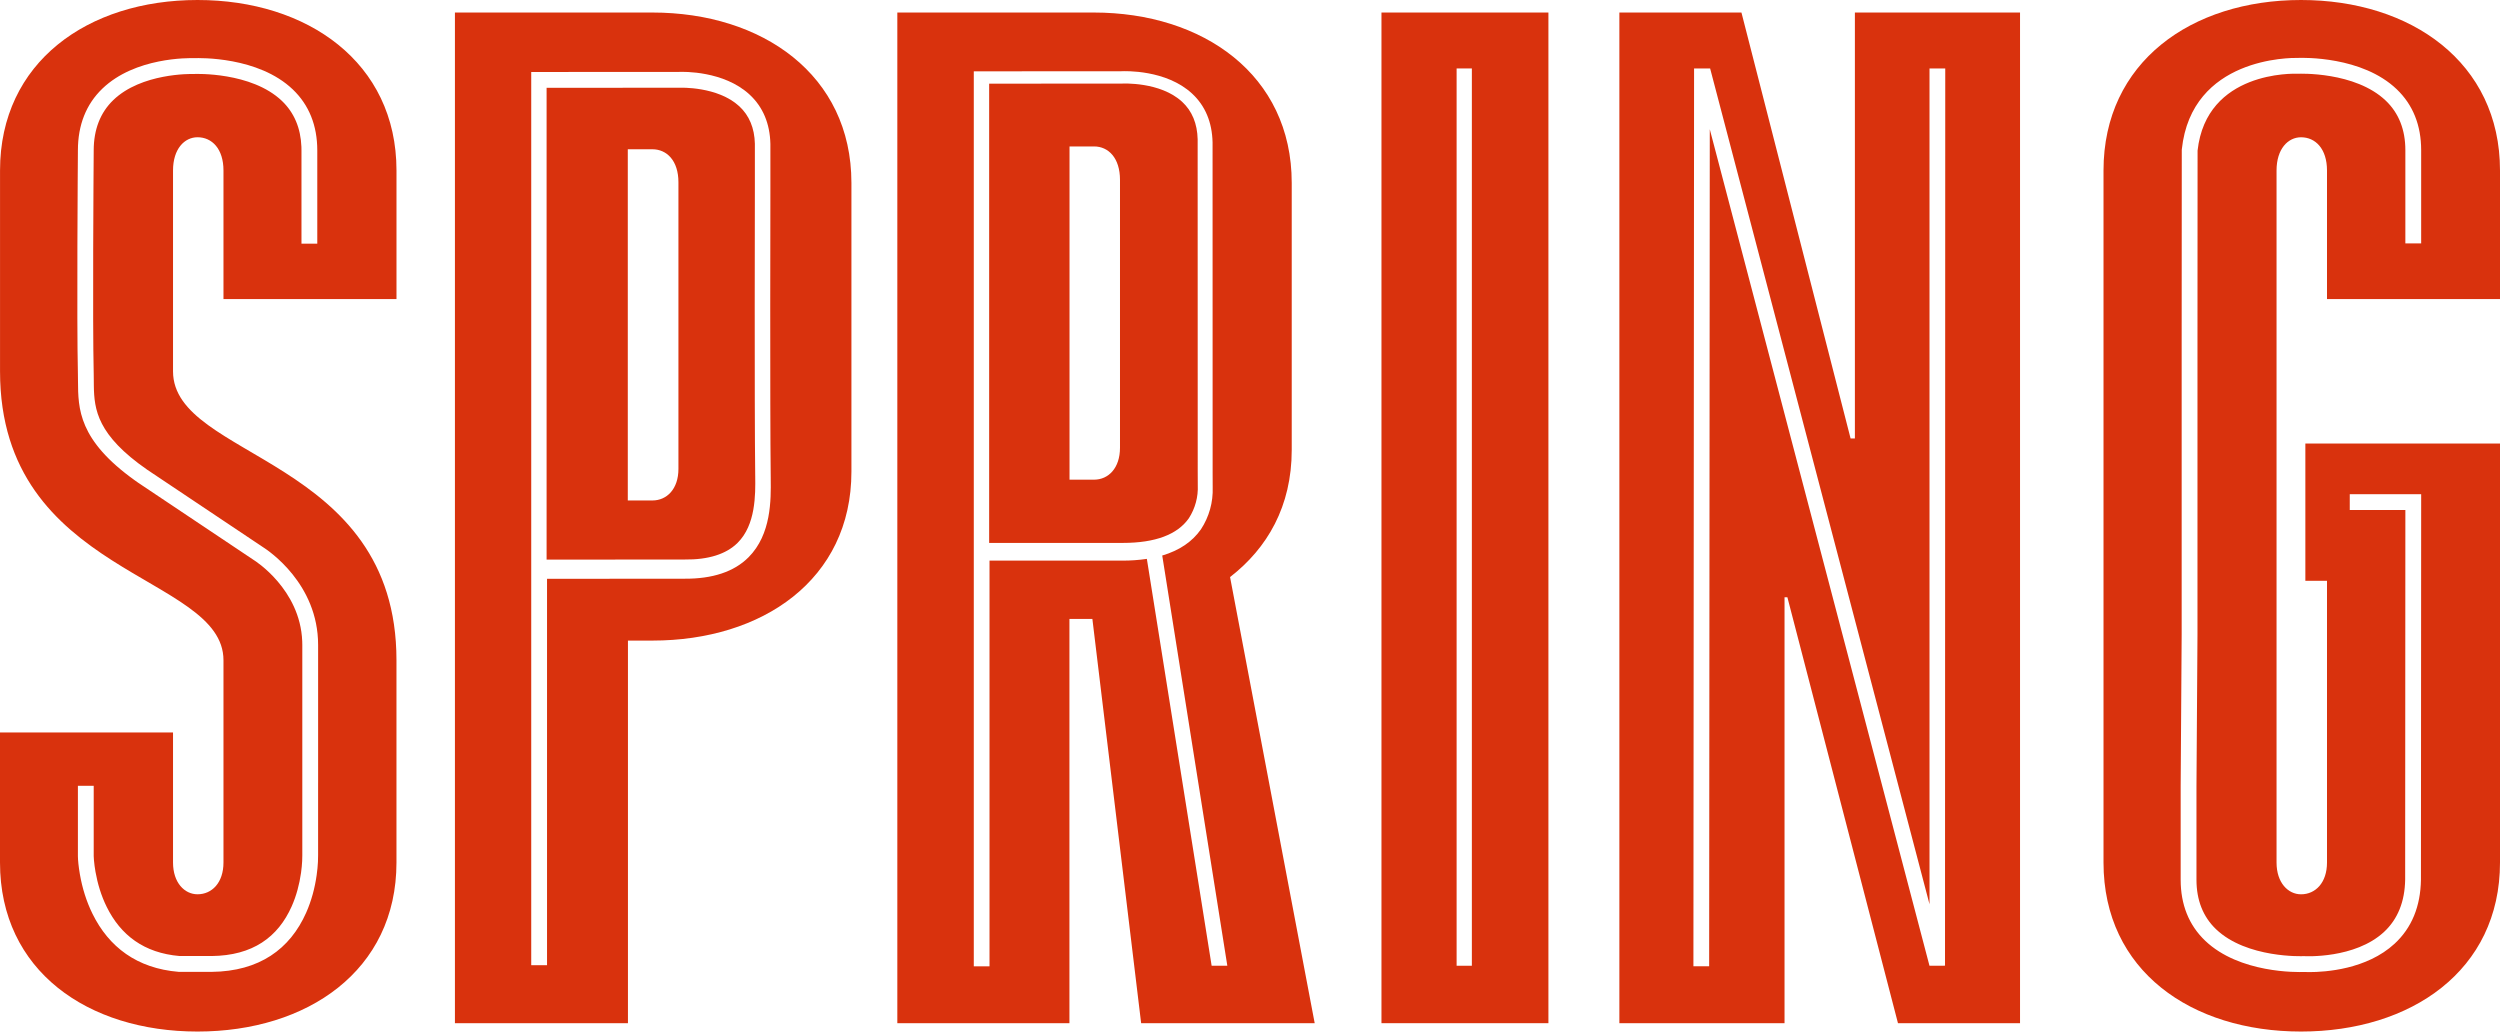
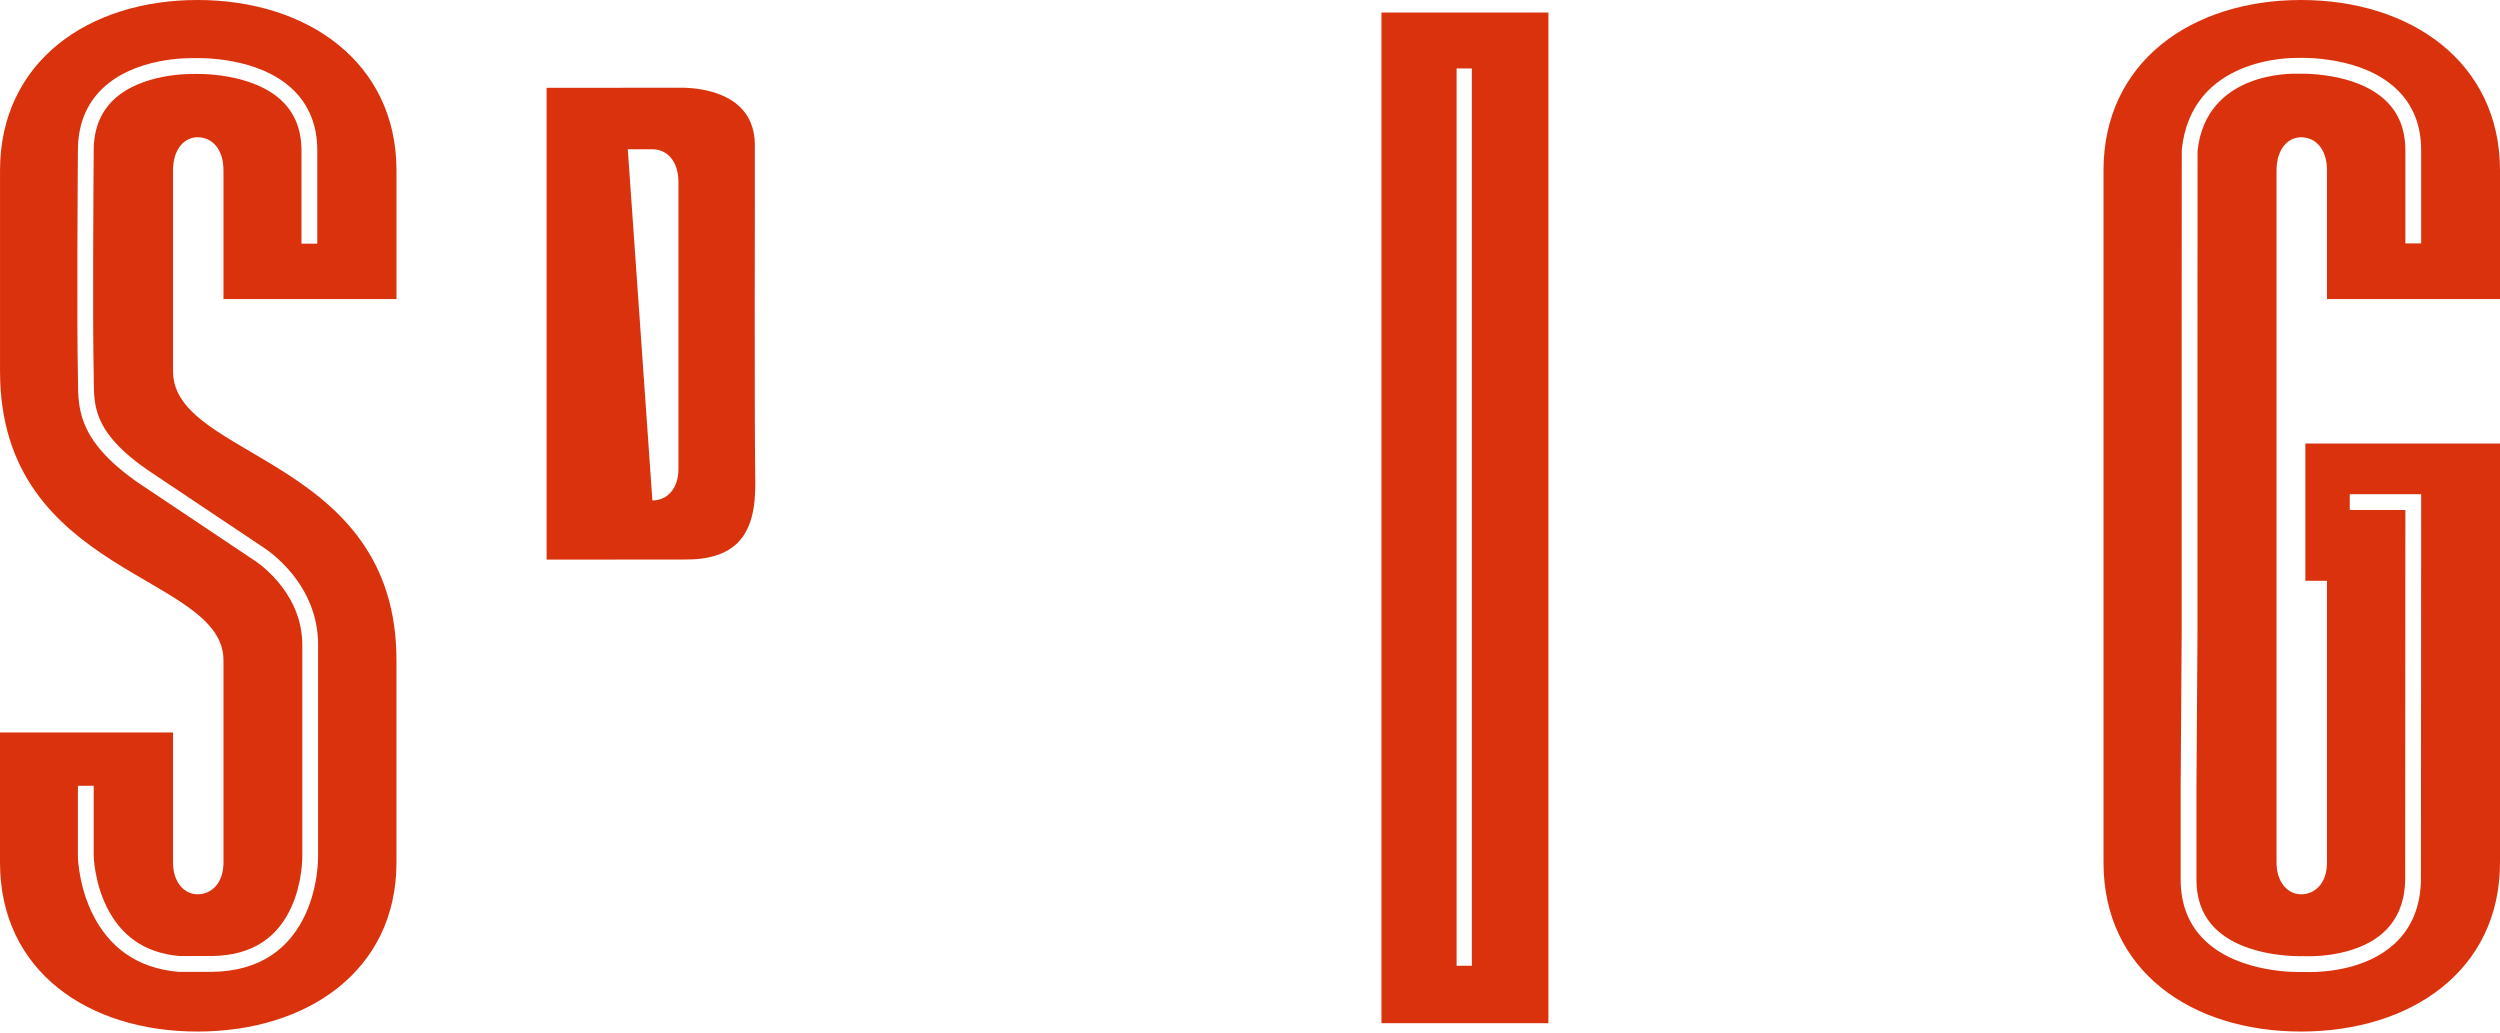
<svg xmlns="http://www.w3.org/2000/svg" width="230px" height="95px" viewBox="0 0 230 95" version="1.1">
  <title>Group</title>
  <desc>Created with Sketch.</desc>
  <g id="homepage" stroke="none" stroke-width="1" fill="none" fill-rule="evenodd">
    <g id="liste-agenda" transform="translate(-20, -80)">
      <g id="Group" transform="translate(20, 80)">
        <g>
          <path d="M18.174,0 C28.254,0 36.477,5.715 36.477,15.684 L36.477,27.514 L20.56,27.514 L20.56,15.684 C20.56,13.69 19.499,12.627 18.172,12.627 C16.98,12.627 15.918,13.69 15.918,15.684 L15.918,34.159 C15.918,42.267 36.475,42.002 36.475,60.743 L36.475,79.351 C36.475,89.319 28.252,94.902 18.171,94.902 C8.09,94.902 2.34479103e-13,89.319 2.34479103e-13,79.351 L2.34479103e-13,67.389 L15.918,67.389 L15.918,79.351 C15.918,81.211 16.979,82.274 18.172,82.274 C19.499,82.274 20.56,81.211 20.56,79.351 L20.56,60.743 C20.56,52.768 0.003,53.034 0.003,34.159 L0.003,15.684 C0.003,5.715 8.094,0 18.174,0 Z M29.266,72.002 L29.266,59.327 C29.266,53.704 24.709,50.661 24.179,50.327 L24.151,50.309 L13.543,43.214 C8.957,40.033 8.663,37.697 8.633,35.48 L8.629,35.047 C8.628,34.817 8.627,34.589 8.621,34.362 C8.508,29.568 8.609,15.6 8.62,13.988 L8.621,13.837 C8.621,11.918 9.228,10.361 10.42,9.21 C13.01,6.712 17.574,6.802 17.814,6.807 L17.824,6.807 L17.856,6.807 L17.887,6.806 C17.938,6.803 23.127,6.595 25.939,9.286 C27.061,10.36 27.663,11.779 27.73,13.508 L27.736,13.836 L27.736,22.415 L29.19,22.415 L29.19,13.838 C29.19,11.543 28.432,9.657 26.938,8.229 C23.761,5.194 18.364,5.332 17.85,5.351 C17.363,5.335 12.425,5.26 9.417,8.155 C7.923,9.592 7.167,11.504 7.167,13.832 L7.167,13.876 C7.16,14.796 7.051,29.446 7.167,34.397 C7.173,34.615 7.175,34.835 7.175,35.056 C7.19,37.602 7.207,40.481 12.418,44.203 L12.724,44.419 L23.356,51.529 L23.381,51.545 C23.424,51.572 27.619,54.199 27.805,58.997 L27.812,59.327 L27.812,78.706 L27.812,78.706 C27.814,78.825 27.811,78.999 27.799,79.219 C27.782,79.553 27.748,79.917 27.694,80.303 C27.545,81.36 27.268,82.408 26.837,83.38 C25.573,86.225 23.246,87.917 19.466,87.955 L16.523,87.955 C13.244,87.675 11.099,86.033 9.815,83.429 C9.312,82.408 8.979,81.307 8.785,80.205 C8.717,79.819 8.671,79.462 8.644,79.142 C8.628,78.955 8.622,78.826 8.621,78.764 L8.621,72.294 L7.167,72.294 L7.167,78.777 C7.173,79.136 7.223,79.718 7.353,80.458 C7.569,81.688 7.942,82.918 8.512,84.074 C10.014,87.12 12.596,89.092 16.433,89.41 L16.493,89.412 L19.473,89.412 C23.859,89.367 26.679,87.316 28.165,83.973 C28.656,82.866 28.967,81.69 29.133,80.506 C29.194,80.076 29.232,79.67 29.251,79.294 C29.264,79.041 29.268,78.834 29.265,78.683 C29.265,78.665 29.265,78.659 29.265,78.654 L29.265,72.002 L29.265,72.002 L29.266,72.002 Z" id="Combined-Shape" fill="#D9320D" fill-rule="nonzero" />
-           <path d="M69.479,43.723 C69.401,37.171 69.448,17.421 69.448,17.222 L69.448,13.223 C69.415,11.789 68.931,10.623 68.011,9.774 C66.013,7.93 62.577,8.07 62.542,8.072 L62.506,8.072 L50.287,8.078 L50.287,51.485 L62.98,51.475 C65.17,51.502 66.808,50.984 67.858,49.943 C69.536,48.279 69.502,45.492 69.481,43.826 L69.479,43.723 Z M62.416,43.142 C62.416,44.988 61.351,46.043 60.02,46.043 L57.757,46.043 L57.757,13.732 L60.019,13.732 C61.35,13.732 62.416,14.787 62.416,16.765 L62.416,43.142 Z" id="Tracé_12" fill="#D9320D" fill-rule="nonzero" />
-           <path d="M60.026,1.153 L41.853,1.153 L41.853,94.133 L57.771,94.133 L57.771,58.934 L60.025,58.934 C70.107,58.934 78.331,53.355 78.331,43.393 L78.331,16.826 C78.33,6.864 70.107,1.153 60.026,1.153 Z M68.866,51.269 C67.532,52.607 65.539,53.261 62.968,53.241 L50.327,53.251 L50.327,88.801 L48.873,88.801 L48.873,6.623 L62.487,6.615 C62.832,6.601 66.59,6.496 68.975,8.713 C70.193,9.847 70.833,11.37 70.876,13.242 L70.876,17.29 C70.876,17.492 70.829,37.373 70.907,43.963 L70.907,44.064 C70.931,45.969 70.97,49.16 68.866,51.269 L68.866,51.269 Z" id="Tracé_13" fill="#D9320D" fill-rule="nonzero" />
-           <path d="M113.165,53.089 C116.596,50.433 118.839,46.58 118.839,41.4 L118.839,16.826 C118.839,6.864 110.658,1.153 100.63,1.153 L82.554,1.153 L82.554,94.133 L98.388,94.133 L98.388,56.941 L100.499,56.941 L104.985,94.133 L120.952,94.133 L113.165,53.089 Z M111.471,88.849 L105.511,51.417 C104.766,51.527 104.015,51.58 103.263,51.577 L91.035,51.577 L91.035,88.903 L89.589,88.903 L89.589,6.562 L103.126,6.555 C103.496,6.536 107.281,6.397 109.669,8.607 C110.878,9.726 111.514,11.238 111.556,13.099 L111.562,43.569 C111.562,43.569 111.567,44.661 111.567,44.79 L111.567,44.83 C111.617,46.2 111.24,47.551 110.489,48.695 C109.691,49.84 108.496,50.644 106.926,51.108 L112.914,88.849 L111.471,88.849 Z" id="Tracé_15" fill="#D9320D" fill-rule="nonzero" />
+           <path d="M69.479,43.723 C69.401,37.171 69.448,17.421 69.448,17.222 L69.448,13.223 C69.415,11.789 68.931,10.623 68.011,9.774 C66.013,7.93 62.577,8.07 62.542,8.072 L62.506,8.072 L50.287,8.078 L50.287,51.485 L62.98,51.475 C65.17,51.502 66.808,50.984 67.858,49.943 C69.536,48.279 69.502,45.492 69.481,43.826 L69.479,43.723 Z M62.416,43.142 C62.416,44.988 61.351,46.043 60.02,46.043 L57.757,13.732 L60.019,13.732 C61.35,13.732 62.416,14.787 62.416,16.765 L62.416,43.142 Z" id="Tracé_12" fill="#D9320D" fill-rule="nonzero" />
          <path d="M100.919,13.063 L98.681,13.063 L98.681,43.801 L100.919,43.801 C102.236,43.801 103.289,42.731 103.289,40.861 L103.289,16.137 C103.289,14.132 102.236,13.063 100.919,13.063 Z" id="Tracé_16" />
-           <path d="M109.375,47.678 C109.957,46.776 110.244,45.713 110.195,44.639 L110.195,44.597 C110.195,44.469 110.19,43.378 110.19,43.378 L110.184,12.813 C110.151,11.375 109.67,10.208 108.755,9.365 C106.734,7.498 103.261,7.689 103.226,7.69 L103.182,7.69 L91.002,7.697 L91.002,49.948 L103.299,49.948 C106.278,49.948 108.322,49.184 109.375,47.678 Z M103.039,41.197 C103.039,43.063 101.978,44.13 100.651,44.13 L98.396,44.13 L98.396,13.472 L100.651,13.472 C101.978,13.472 103.039,14.539 103.039,16.538 L103.039,41.197 Z" id="Tracé_17" fill="#D9320D" fill-rule="nonzero" />
          <path d="M127.095,1.153 L127.095,94.133 L142.454,94.133 L142.454,1.153 L127.095,1.153 Z M135.411,88.849 L134.008,88.849 L134.008,6.297 L135.411,6.297 L135.411,88.849 Z" id="Tracé_18" fill="#D9320D" fill-rule="nonzero" />
-           <path d="M170.65,1.153 L170.65,40.337 L170.254,40.337 L160.213,1.153 L148.982,1.153 L148.982,94.133 L164.177,94.133 L164.177,54.949 L164.44,54.949 L174.613,94.133 L185.843,94.133 L185.843,1.153 L170.65,1.153 Z M178.941,88.844 L177.512,88.849 L157.3,11.891 L157.242,88.898 L155.794,88.898 L155.855,6.297 L157.332,6.297 L177.515,83.19 L177.515,6.297 L178.963,6.297 L178.941,88.844 Z" id="Tracé_19" fill="#D9320D" fill-rule="nonzero" />
          <path d="M230,27.514 L230,15.684 C230,5.715 221.777,0 211.695,0 C201.613,0 193.523,5.715 193.523,15.684 L193.523,79.351 C193.523,89.319 201.614,94.902 211.695,94.902 C221.776,94.902 230,89.319 230,79.351 L230,40.806 L212.093,40.806 L212.093,53.434 L214.084,53.434 L214.084,79.353 C214.084,81.213 213.022,82.276 211.696,82.276 C210.502,82.276 209.442,81.213 209.442,79.353 L209.442,15.686 C209.442,13.692 210.502,12.629 211.696,12.629 C213.022,12.629 214.084,13.692 214.084,15.686 L214.084,27.516 L230,27.514 Z M211.445,6.785 L211.41,6.786 L211.377,6.785 C211.037,6.77 202.989,6.512 202.177,13.855 C202.177,14.609 202.164,26.07 202.168,31.525 L202.168,58.381 L202.075,72.361 L202.075,80.934 C202.075,82.815 202.681,84.346 203.876,85.488 C206.697,88.183 211.873,87.967 211.924,87.965 L211.965,87.963 L212.006,87.965 C212.052,87.969 216.643,88.227 219.326,85.742 C220.588,84.573 221.243,82.952 221.275,80.923 L221.294,46.921 L216.178,46.921 L216.178,45.465 L222.748,45.465 L222.727,80.934 C222.69,83.391 221.876,85.367 220.307,86.817 C217.734,89.196 213.901,89.433 212.47,89.433 C212.213,89.433 212.033,89.426 211.953,89.421 C211.39,89.444 206.032,89.561 202.872,86.543 C201.378,85.115 200.621,83.229 200.621,80.934 L200.621,72.356 L200.713,58.376 L200.713,31.526 C200.709,25.883 200.723,13.814 200.723,13.814 L200.727,13.737 C201.631,5.27 210.726,5.315 211.403,5.328 C211.897,5.309 217.311,5.166 220.495,8.207 C221.989,9.635 222.747,11.521 222.747,13.815 L222.747,22.393 L221.293,22.393 L221.293,13.815 C221.293,11.935 220.687,10.403 219.492,9.261 C216.67,6.566 211.496,6.783 211.445,6.785 Z" id="Tracé_20" fill="#D9320D" fill-rule="nonzero" />
        </g>
      </g>
    </g>
  </g>
</svg>